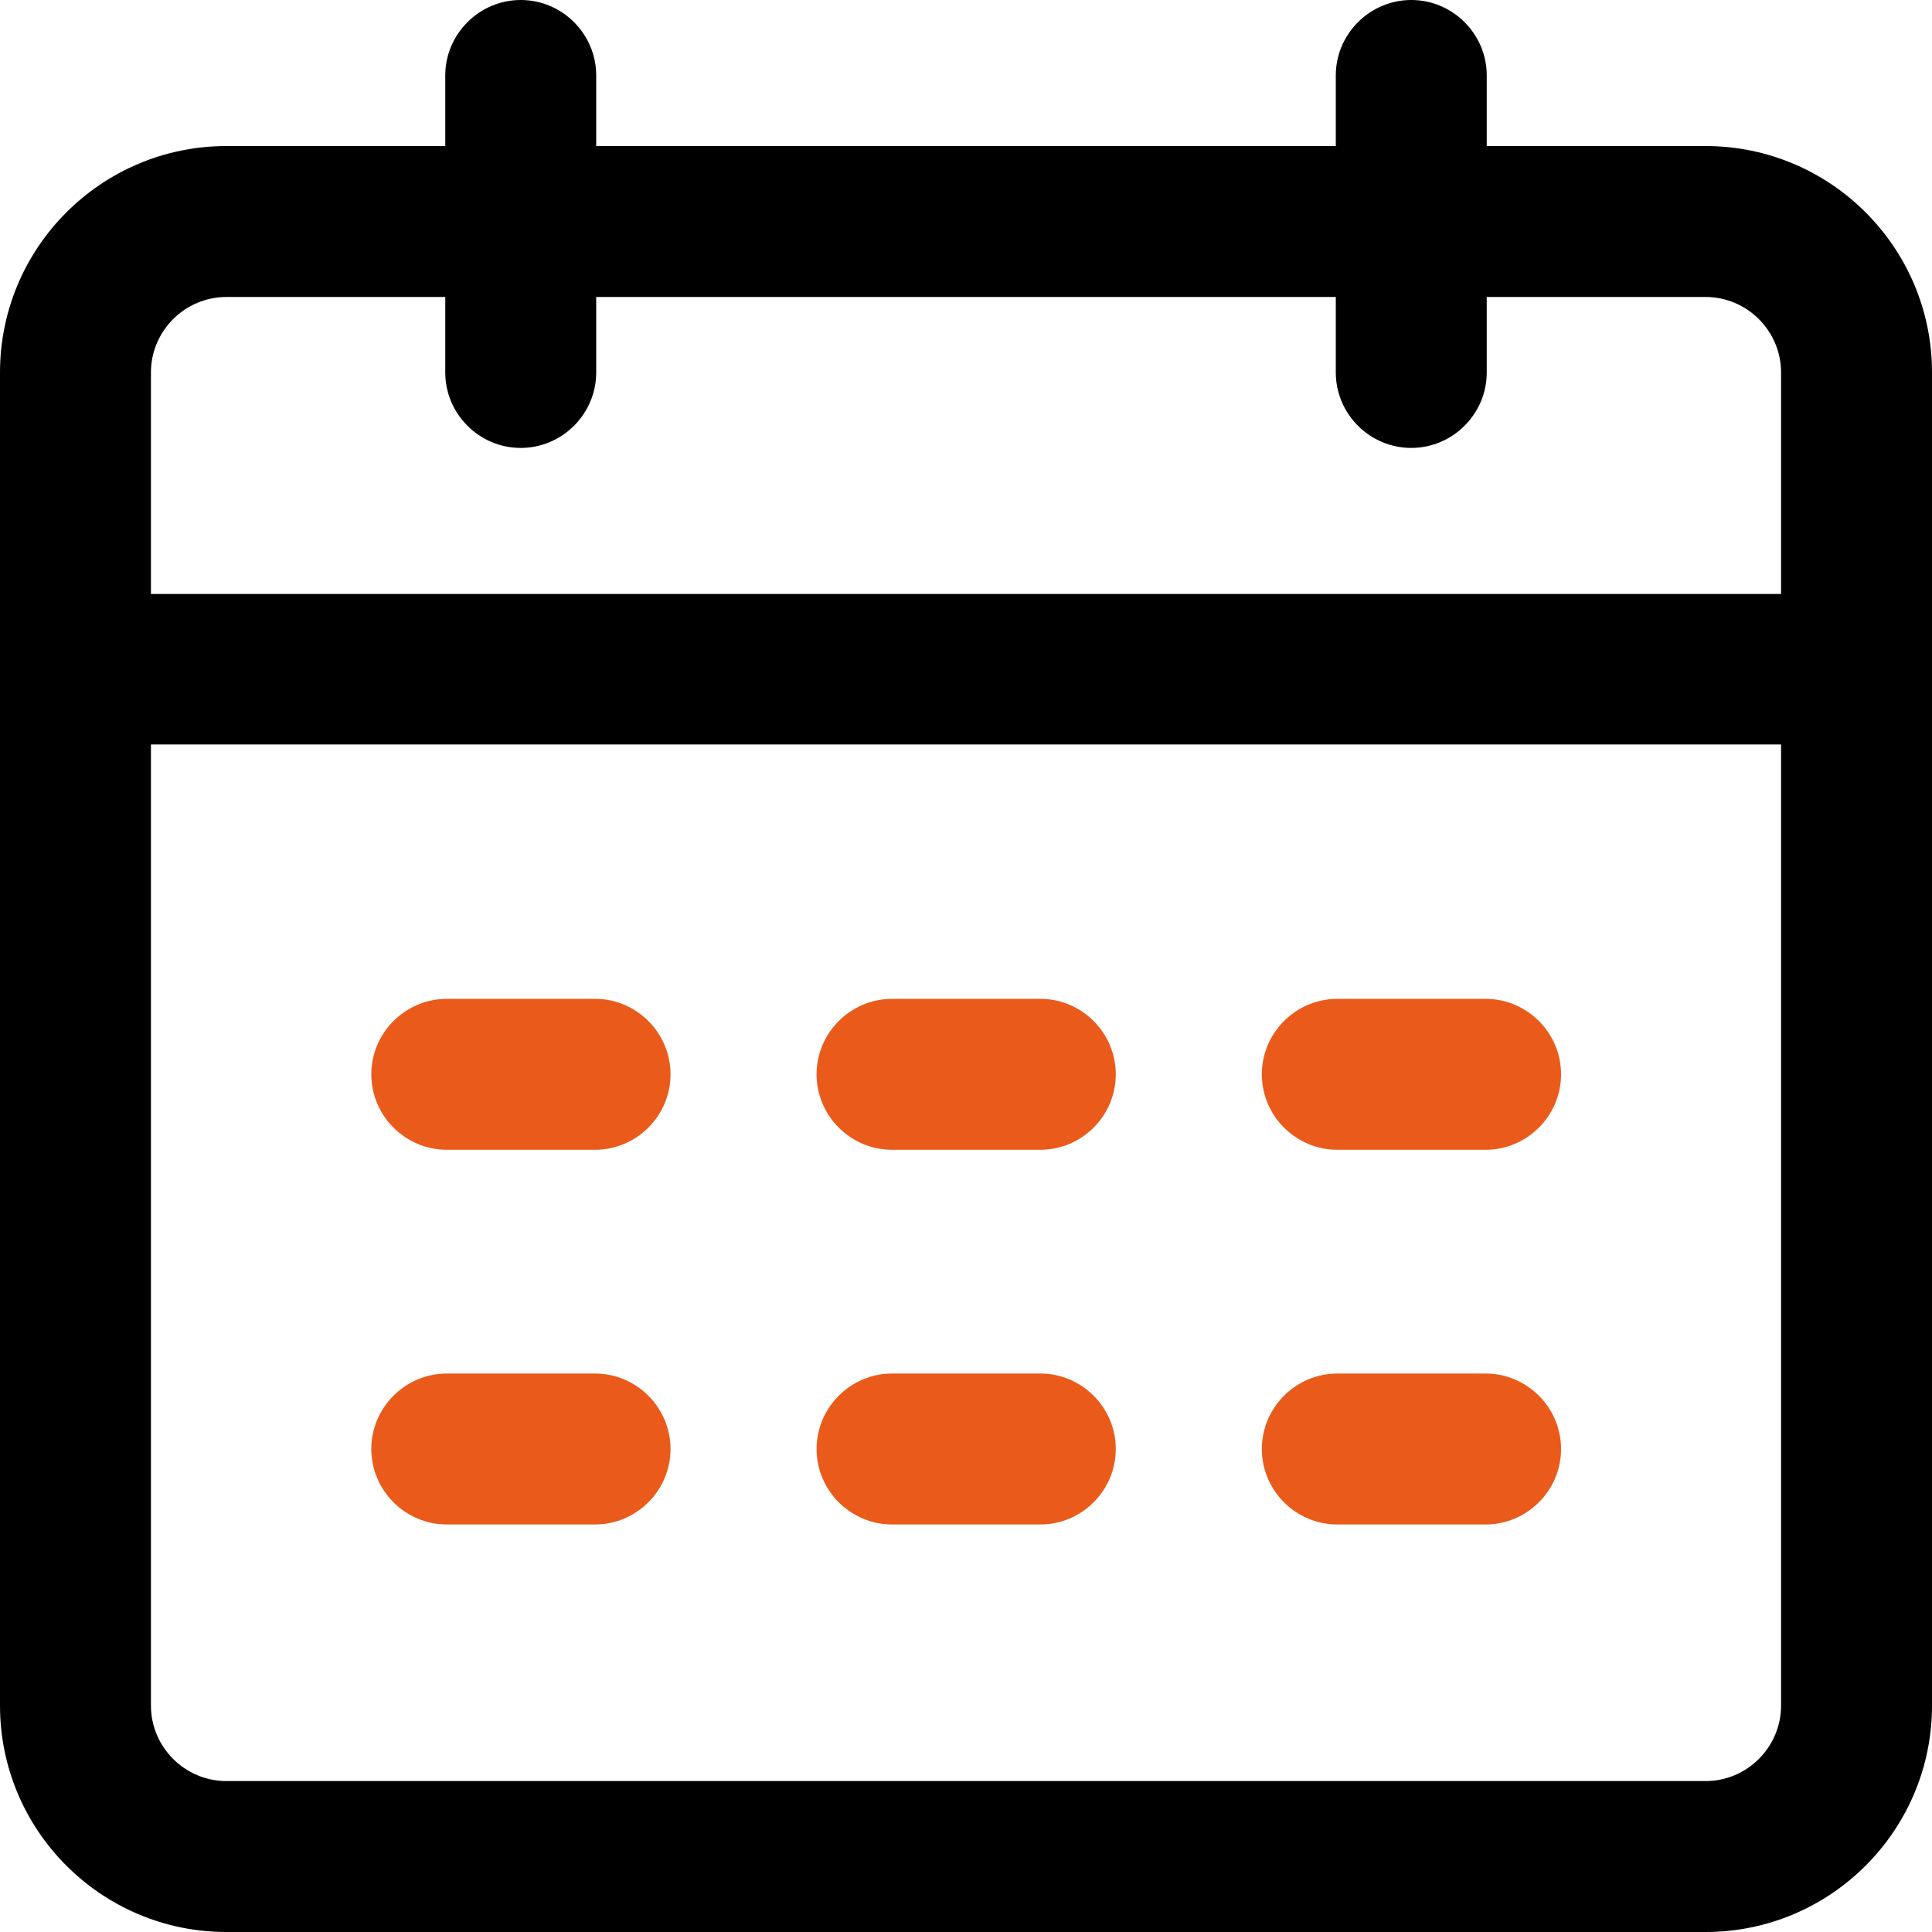
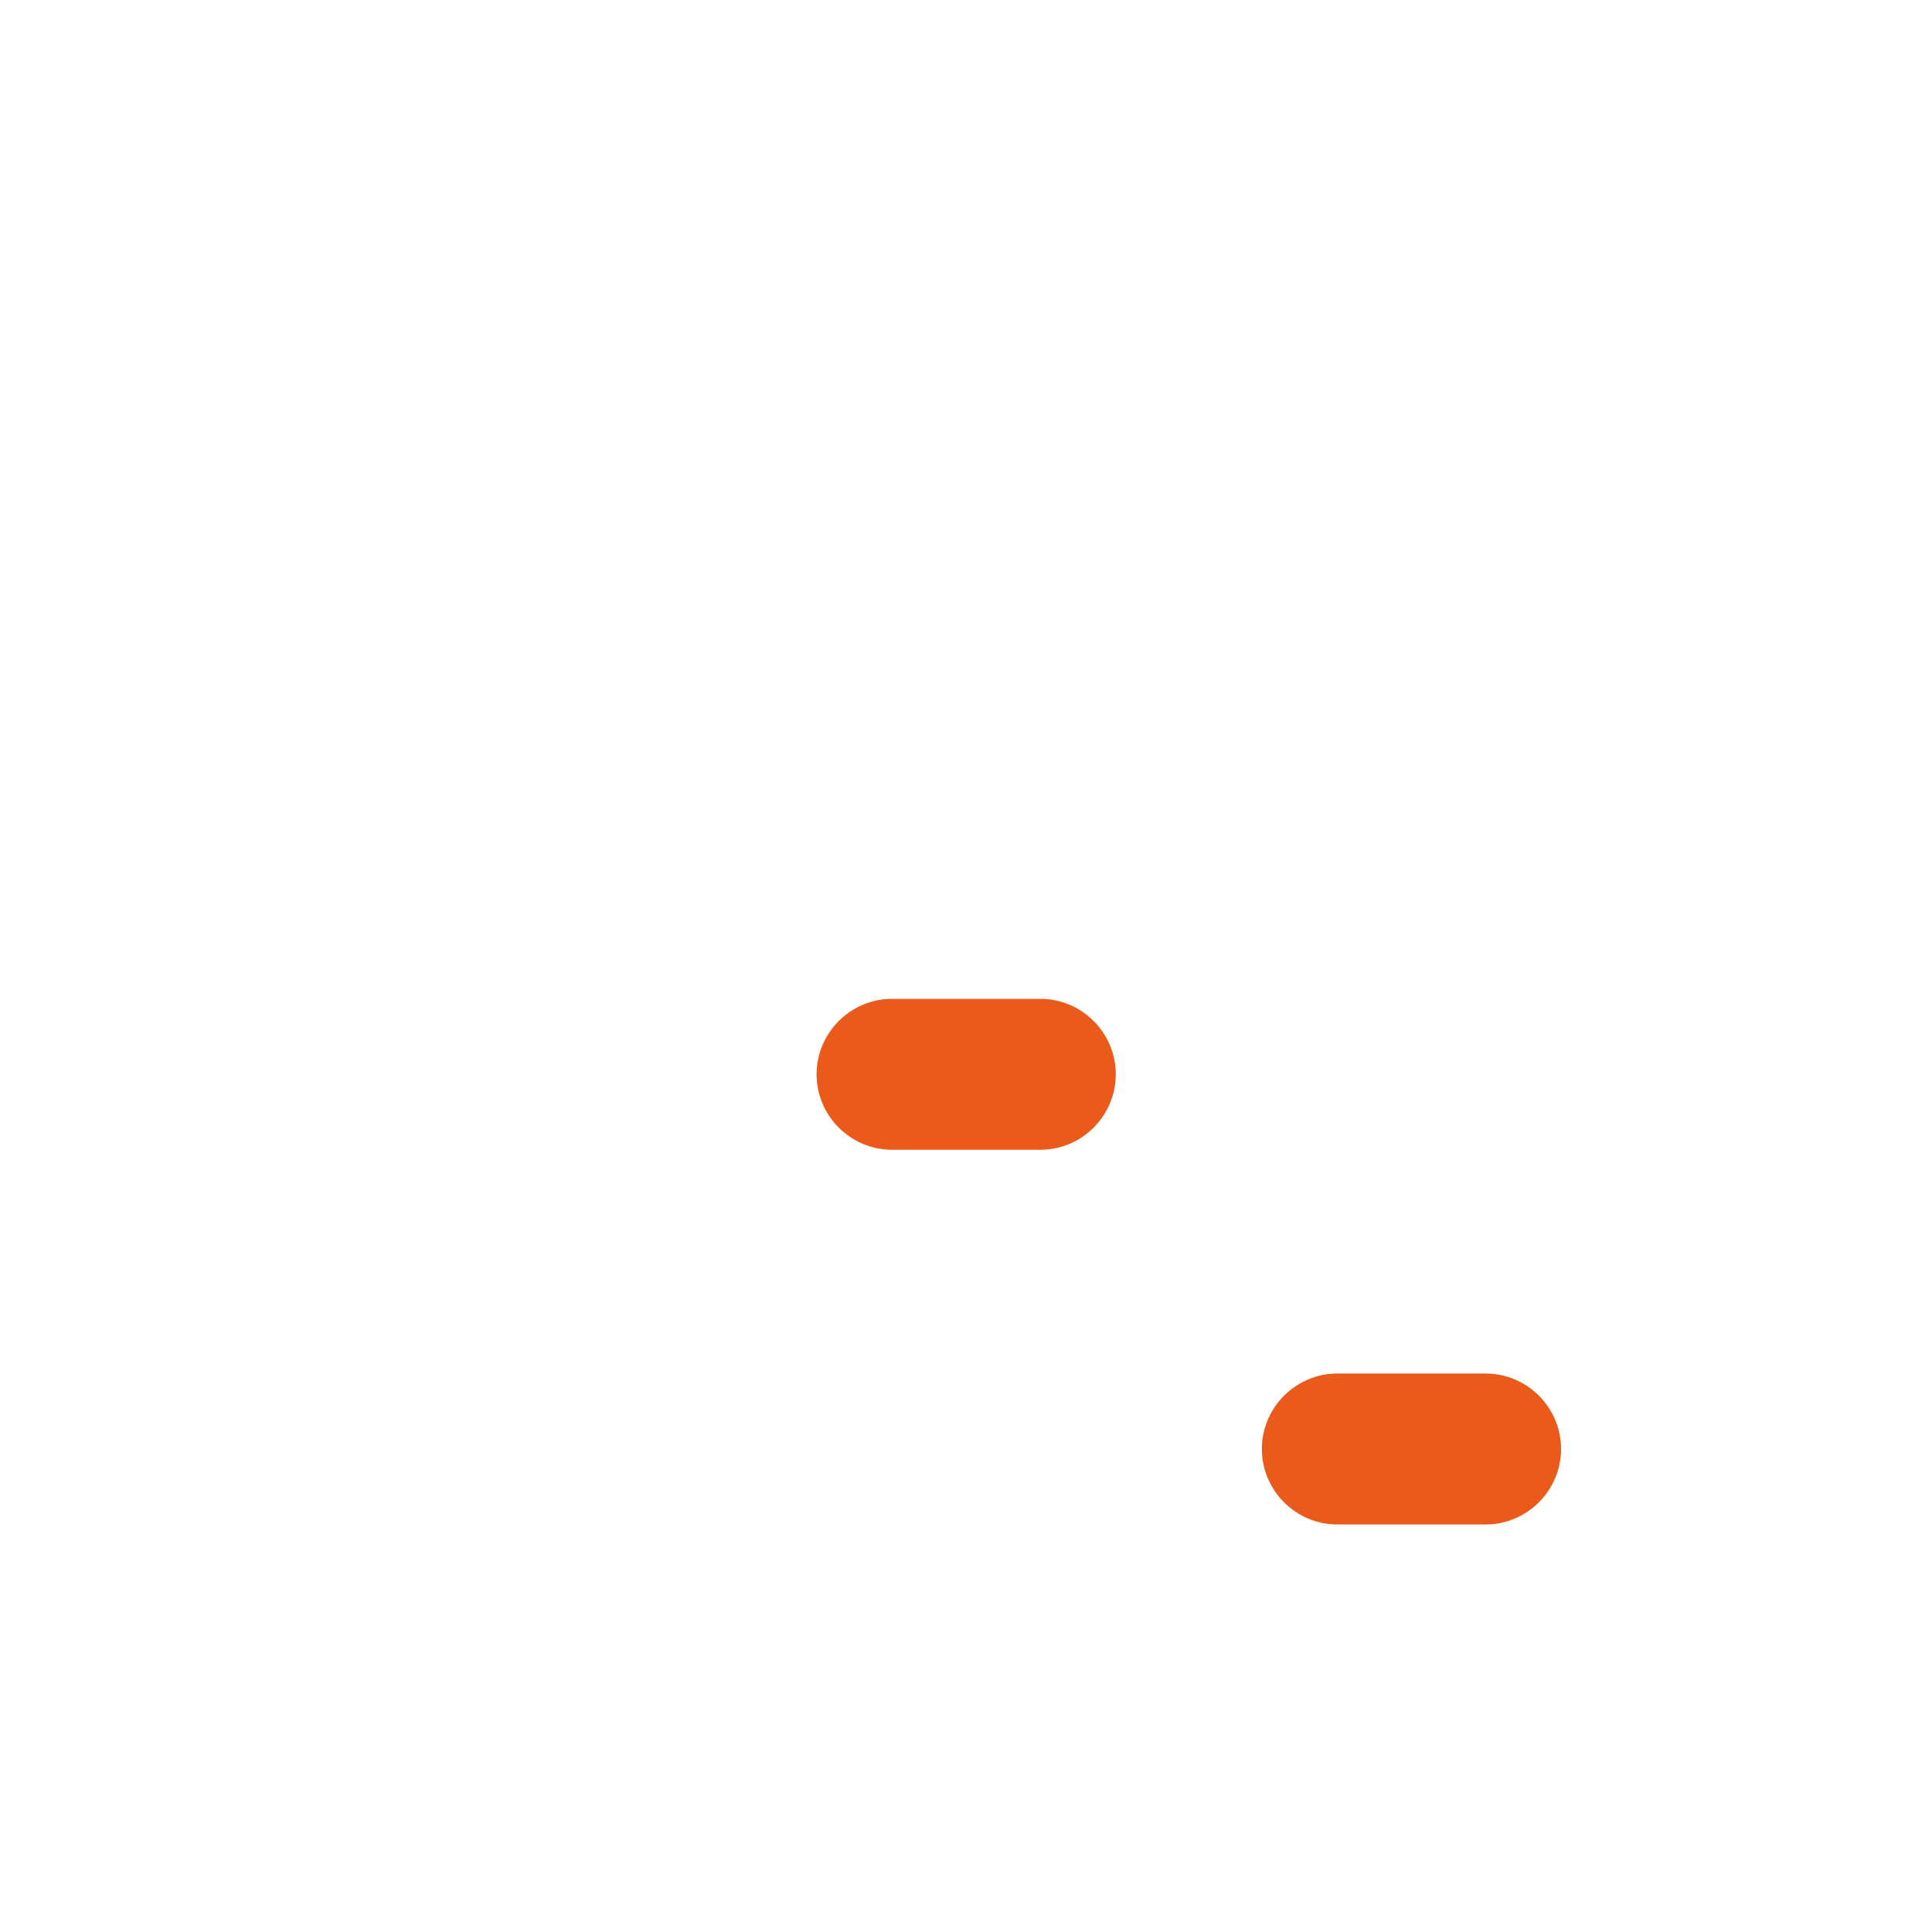
<svg xmlns="http://www.w3.org/2000/svg" version="1.1" width="32" height="32" viewBox="0 0 32 32">
-   <path fill="#000" d="M28.25 2.419h-3.625v-1.169c0-0.688-0.563-1.25-1.25-1.25s-1.25 0.563-1.25 1.25v1.169h-12.25v-1.169c0-0.688-0.563-1.25-1.25-1.25s-1.25 0.563-1.25 1.25v1.169h-3.625c-2.069 0-3.75 1.681-3.75 3.75v22.081c0 2.069 1.681 3.75 3.75 3.75h24.5c2.069 0 3.75-1.681 3.75-3.75v-22.081c0-2.069-1.681-3.75-3.75-3.75zM3.75 4.919h3.625v1.25c0 0.688 0.563 1.25 1.25 1.25s1.25-0.563 1.25-1.25v-1.25h12.25v1.25c0 0.688 0.563 1.25 1.25 1.25s1.25-0.563 1.25-1.25v-1.25h3.625c0.688 0 1.25 0.563 1.25 1.25v3.669h-27v-3.669c0-0.688 0.563-1.25 1.25-1.25zM28.25 29.5h-24.5c-0.688 0-1.25-0.563-1.25-1.25v-15.919h27v15.919c0 0.688-0.563 1.25-1.25 1.25z" />
-   <path fill="#ea5b1b" d="M11.106 17.794c0 0.688-0.563 1.25-1.25 1.25h-2.456c-0.688 0-1.25-0.563-1.25-1.25s0.563-1.25 1.25-1.25h2.456c0.688 0 1.25 0.563 1.25 1.25z" />
  <path fill="#ea5b1b" d="M18.481 17.794c0 0.688-0.563 1.25-1.25 1.25h-2.456c-0.688 0-1.25-0.563-1.25-1.25s0.563-1.25 1.25-1.25h2.456c0.688 0 1.25 0.563 1.25 1.25z" />
-   <path fill="#ea5b1b" d="M25.856 17.794c0 0.688-0.563 1.25-1.25 1.25h-2.456c-0.688 0-1.25-0.563-1.25-1.25s0.563-1.25 1.25-1.25h2.456c0.688 0 1.25 0.563 1.25 1.25z" />
-   <path fill="#ea5b1b" d="M11.106 24c0 0.688-0.563 1.25-1.25 1.25h-2.456c-0.688 0-1.25-0.563-1.25-1.25s0.563-1.25 1.25-1.25h2.456c0.688 0 1.25 0.563 1.25 1.25z" />
-   <path fill="#ea5b1b" d="M18.481 24c0 0.688-0.563 1.25-1.25 1.25h-2.456c-0.688 0-1.25-0.563-1.25-1.25s0.563-1.25 1.25-1.25h2.456c0.688 0 1.25 0.563 1.25 1.25z" />
  <path fill="#ea5b1b" d="M25.856 24c0 0.688-0.563 1.25-1.25 1.25h-2.456c-0.688 0-1.25-0.563-1.25-1.25s0.563-1.25 1.25-1.25h2.456c0.688 0 1.25 0.563 1.25 1.25z" />
</svg>